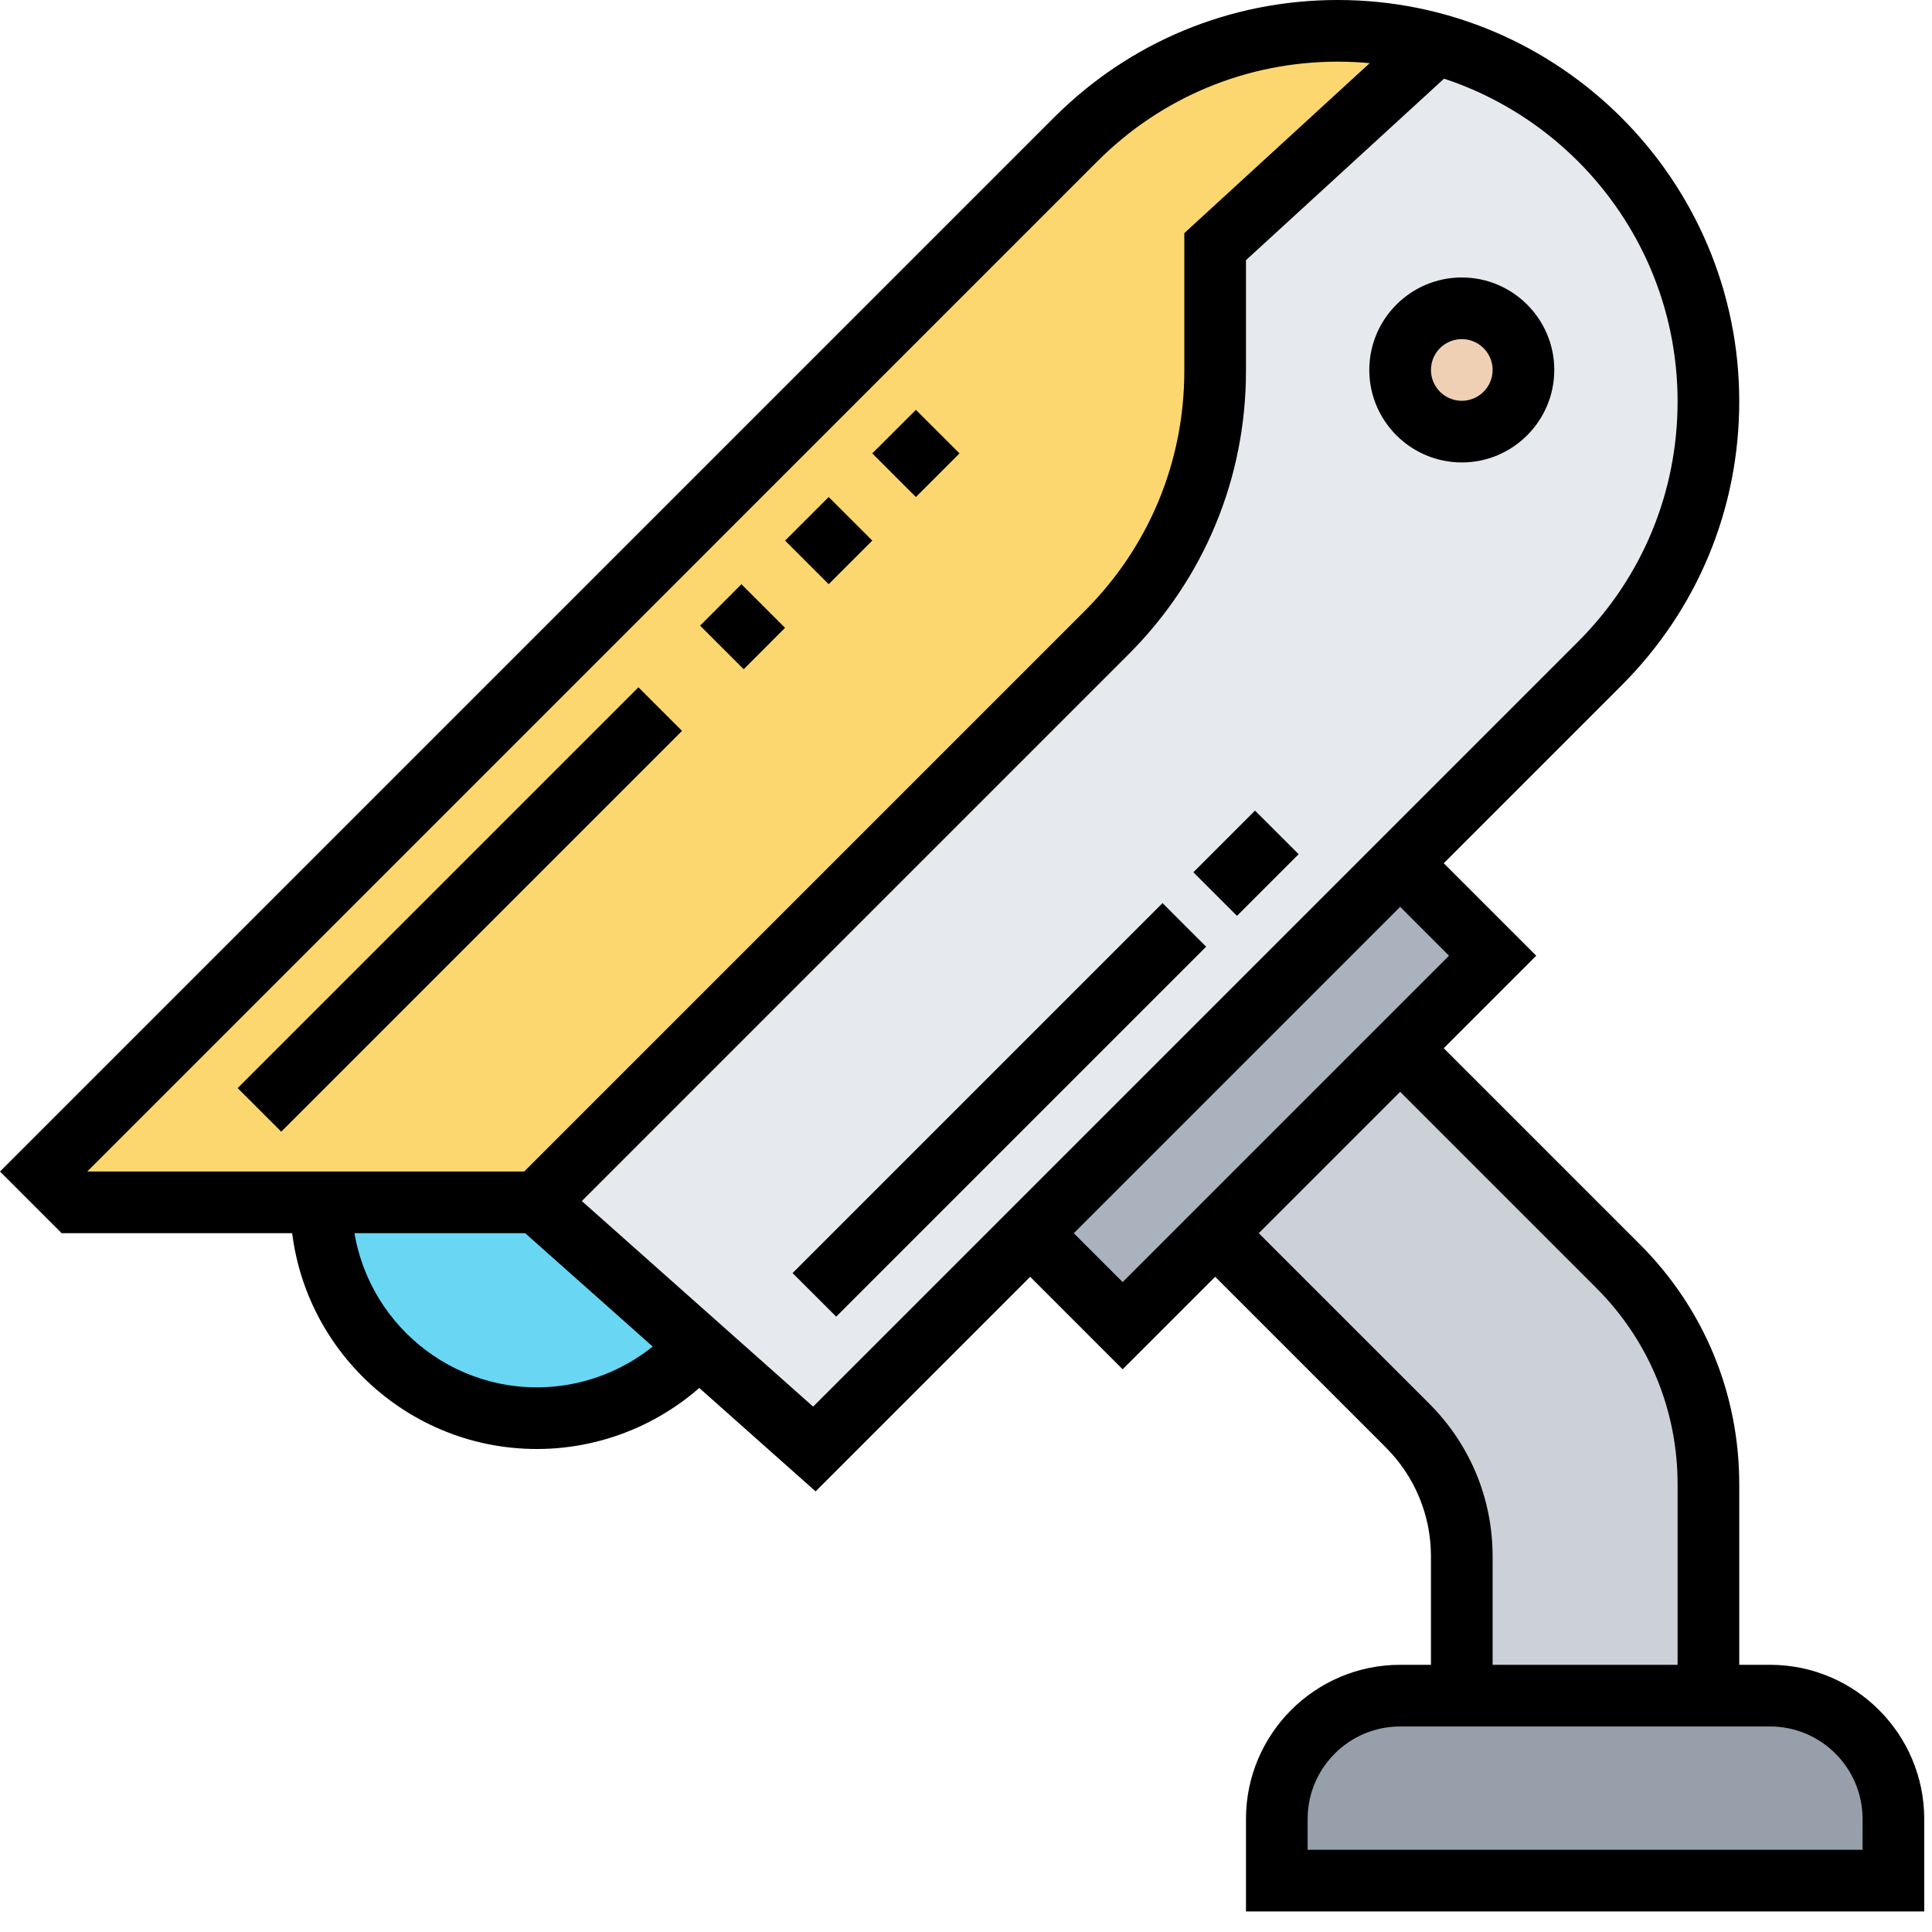
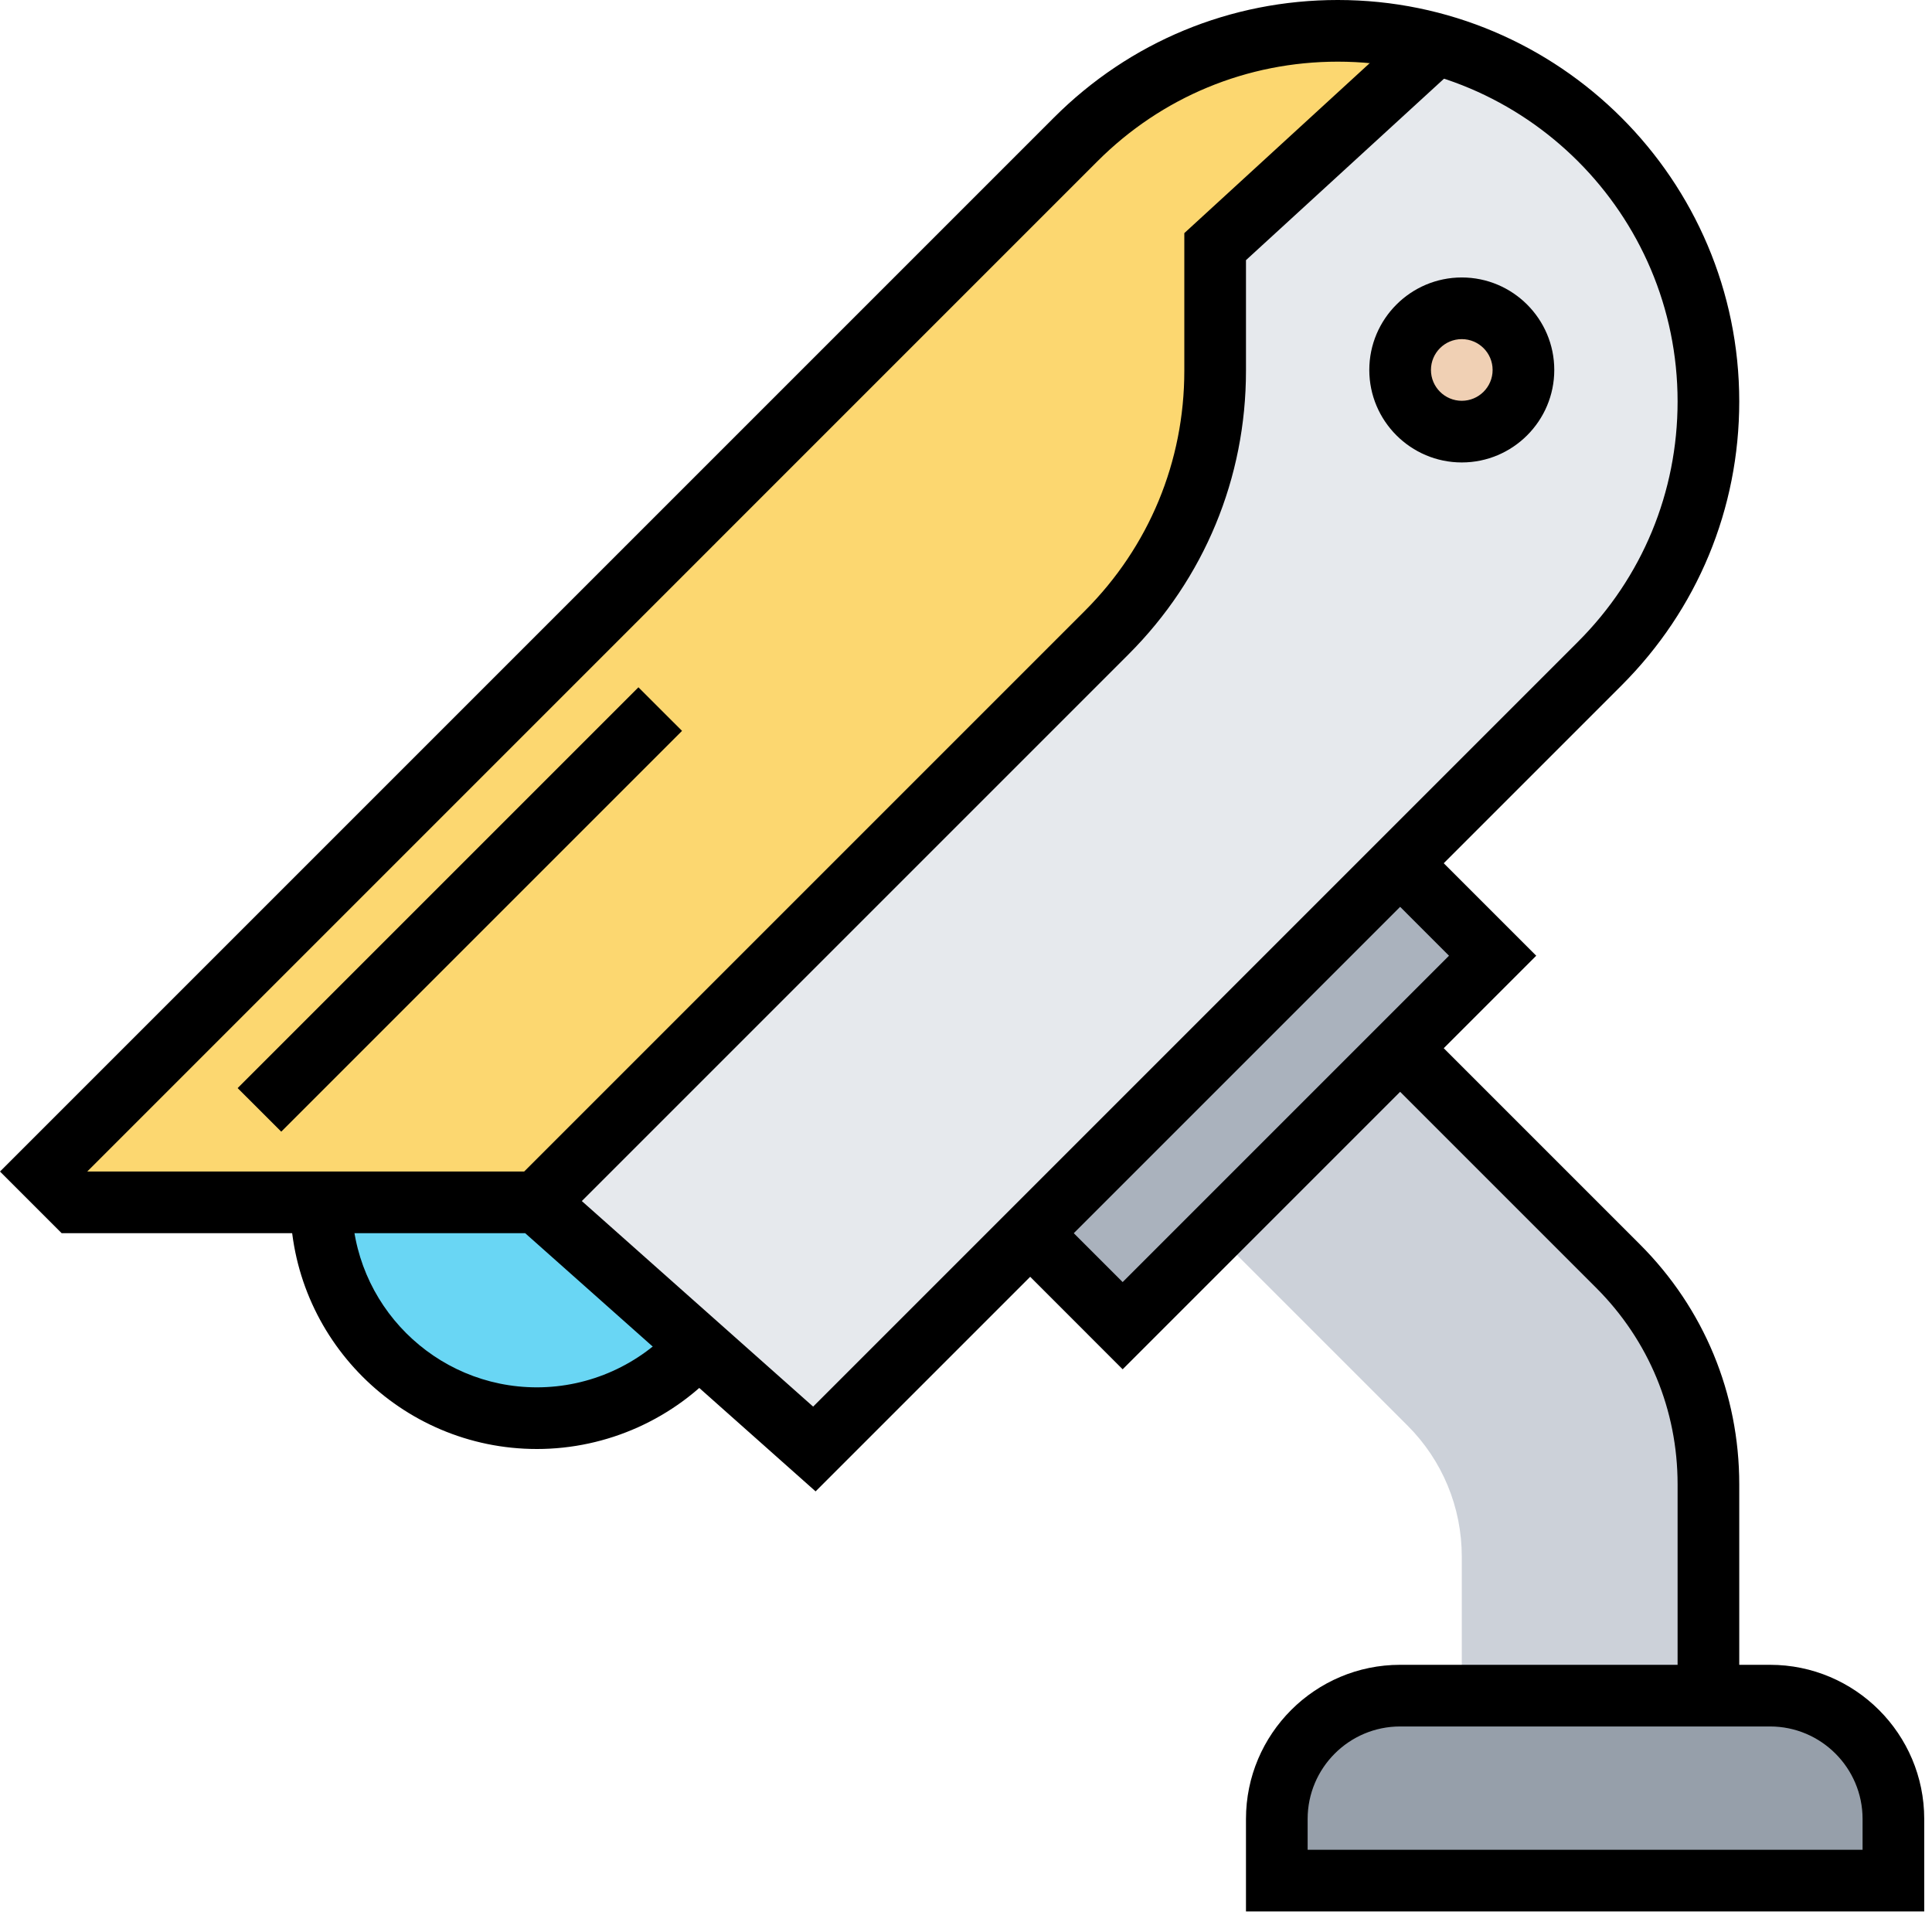
<svg xmlns="http://www.w3.org/2000/svg" width="100%" height="100%" viewBox="0 0 47 47" version="1.1" xml:space="preserve" style="fill-rule:evenodd;clip-rule:evenodd;stroke-linejoin:round;stroke-miterlimit:2;">
  <path d="M46.061,44.25l0,1.5l-15,0l0,-1.5c0,-1.657 1.343,-3 3,-3l9,0c1.658,0 3,1.343 3,3Z" style="fill:#969faa;fill-rule:nonzero;" />
  <path d="M41.561,36.105l0,5.145l-6,-0l0,-3.382c0,-1.201 -0.472,-2.341 -1.32,-3.188l-4.68,-4.68l4.5,-4.5l5.302,5.302c1.411,1.41 2.198,3.316 2.198,5.303Z" style="fill:#ccd1d9;fill-rule:nonzero;" />
  <path d="M36.311,23.25l-9,9l-2.25,-2.25l9,-9l2.25,2.25Z" style="fill:#aab2bd;fill-rule:nonzero;" />
  <path d="M41.561,9.766c0,2.392 -0.952,4.687 -2.64,6.375l-4.86,4.859l-14.25,14.25l-2.827,-2.512l-3.923,-3.488l13.868,-13.867c1.687,-1.688 2.632,-3.975 2.632,-6.36l0,-3.023l5.377,-4.927c1.531,0.419 2.896,1.229 3.983,2.317c1.635,1.635 2.64,3.885 2.64,6.376Z" style="fill:#e6e9ed;fill-rule:nonzero;" />
  <path d="M35.561,7.5c0.825,0 1.5,0.675 1.5,1.5c0,0.825 -0.675,1.5 -1.5,1.5c-0.825,0 -1.5,-0.675 -1.5,-1.5c0,-0.825 0.675,-1.5 1.5,-1.5Z" style="fill:#f0d0b4;fill-rule:nonzero;" />
  <path d="M13.061,29.25l3.923,3.488c-0.96,1.08 -2.363,1.762 -3.923,1.762c-2.903,0 -5.25,-2.347 -5.25,-5.25l5.25,0Z" style="fill:#69d6f4;fill-rule:nonzero;" />
  <path d="M13.061,29.25l-11.25,0l-0.75,-0.75l25.11,-25.11c0.84,-0.84 1.838,-1.5 2.924,-1.95c1.081,-0.45 2.25,-0.69 3.451,-0.69c0.832,-0 1.635,0.113 2.392,0.323l-5.377,4.927l0,3.023c0,2.385 -0.945,4.672 -2.632,6.36l-13.868,13.867Z" style="fill:#fcd770;fill-rule:nonzero;" />
  <path d="M2.122,28.5l11.224,0l6.435,5.719l18.609,-18.609c1.561,-1.561 2.421,-3.635 2.421,-5.844c0,-4.559 -3.708,-8.266 -8.266,-8.266c-2.207,0 -4.284,0.86 -5.845,2.421l-24.578,24.579Zm17.719,7.781l-7.065,-6.281l-11.276,0l-1.5,-1.5l25.64,-25.64c1.845,-1.845 4.297,-2.86 6.905,-2.86c5.385,0 9.766,4.381 9.766,9.766c0,2.609 -1.016,5.061 -2.861,6.906l-19.609,19.609Z" style="fill-rule:nonzero;" />
  <path d="M13.592,29.78l-1.061,-1.06l13.864,-13.864c1.558,-1.559 2.416,-3.629 2.416,-5.834l0,-3.351l5.619,-5.152l1.014,1.106l-5.133,4.704l0,2.693c0,2.604 -1.014,5.054 -2.856,6.895l-13.863,13.863Z" style="fill-rule:nonzero;" />
  <path d="M13.061,35.25c-3.309,0 -6,-2.692 -6,-6l1.5,0c0,2.482 2.019,4.5 4.5,4.5c1.283,0 2.509,-0.551 3.363,-1.511l1.121,0.997c-1.139,1.28 -2.773,2.014 -4.484,2.014Z" style="fill-rule:nonzero;" />
  <path d="M35.561,8.25c-0.414,0 -0.75,0.336 -0.75,0.75c0,0.414 0.336,0.75 0.75,0.75c0.414,0 0.75,-0.336 0.75,-0.75c0,-0.414 -0.336,-0.75 -0.75,-0.75Zm0,3c-1.241,0 -2.25,-1.01 -2.25,-2.25c0,-1.24 1.009,-2.25 2.25,-2.25c1.241,0 2.25,1.01 2.25,2.25c0,1.24 -1.009,2.25 -2.25,2.25Z" style="fill-rule:nonzero;" />
-   <path d="M22.281,12.091l-1.061,-1.061l1.061,-1.06l1.061,1.06l-1.061,1.061Zm-2.122,2.121l-1.06,-1.061l1.06,-1.06l1.061,1.06l-1.061,1.061Zm-2.067,2.068l-1.061,-1.06l1.006,-1.008l1.061,1.061l-1.006,1.007Z" style="fill-rule:nonzero;" />
  <path d="M31.811,45l13.5,0l0,-0.75c0,-1.24 -1.009,-2.25 -2.25,-2.25l-9,0c-1.241,0 -2.25,1.01 -2.25,2.25l0,0.75Zm15,1.5l-16.5,0l0,-2.25c0,-2.068 1.682,-3.75 3.75,-3.75l9,0c2.067,0 3.75,1.682 3.75,3.75l0,2.25Z" style="fill-rule:nonzero;" />
  <path d="M42.311,41.25l-1.5,0l0,-5.143c0,-1.804 -0.702,-3.498 -1.977,-4.774l-5.303,-5.303l1.061,-1.06l5.303,5.303c1.558,1.558 2.416,3.63 2.416,5.834l0,5.143Z" style="fill-rule:nonzero;" />
-   <path d="M36.311,41.25l-1.5,0l0,-3.386c0,-1.001 -0.39,-1.943 -1.098,-2.652l-4.682,-4.682l1.061,-1.06l4.682,4.681c0.991,0.993 1.537,2.311 1.537,3.713l0,3.386Z" style="fill-rule:nonzero;" />
  <path d="M27.311,33.311l-2.78,-2.781l1.061,-1.06l1.719,1.719l7.939,-7.939l-1.719,-1.72l1.061,-1.06l2.78,2.78l-10.061,10.061Z" style="fill-rule:nonzero;" />
-   <path d="M20.342,32.03l-1.061,-1.06l9,-9l1.061,1.06l-9,9Z" style="fill-rule:nonzero;" />
-   <path d="M30.092,22.28l-1.061,-1.06l1.5,-1.5l1.061,1.06l-1.5,1.5Z" style="fill-rule:nonzero;" />
  <path d="M6.842,27.53l-1.061,-1.06l9.75,-9.75l1.061,1.06l-9.75,9.75Z" style="fill-rule:nonzero;" />
</svg>